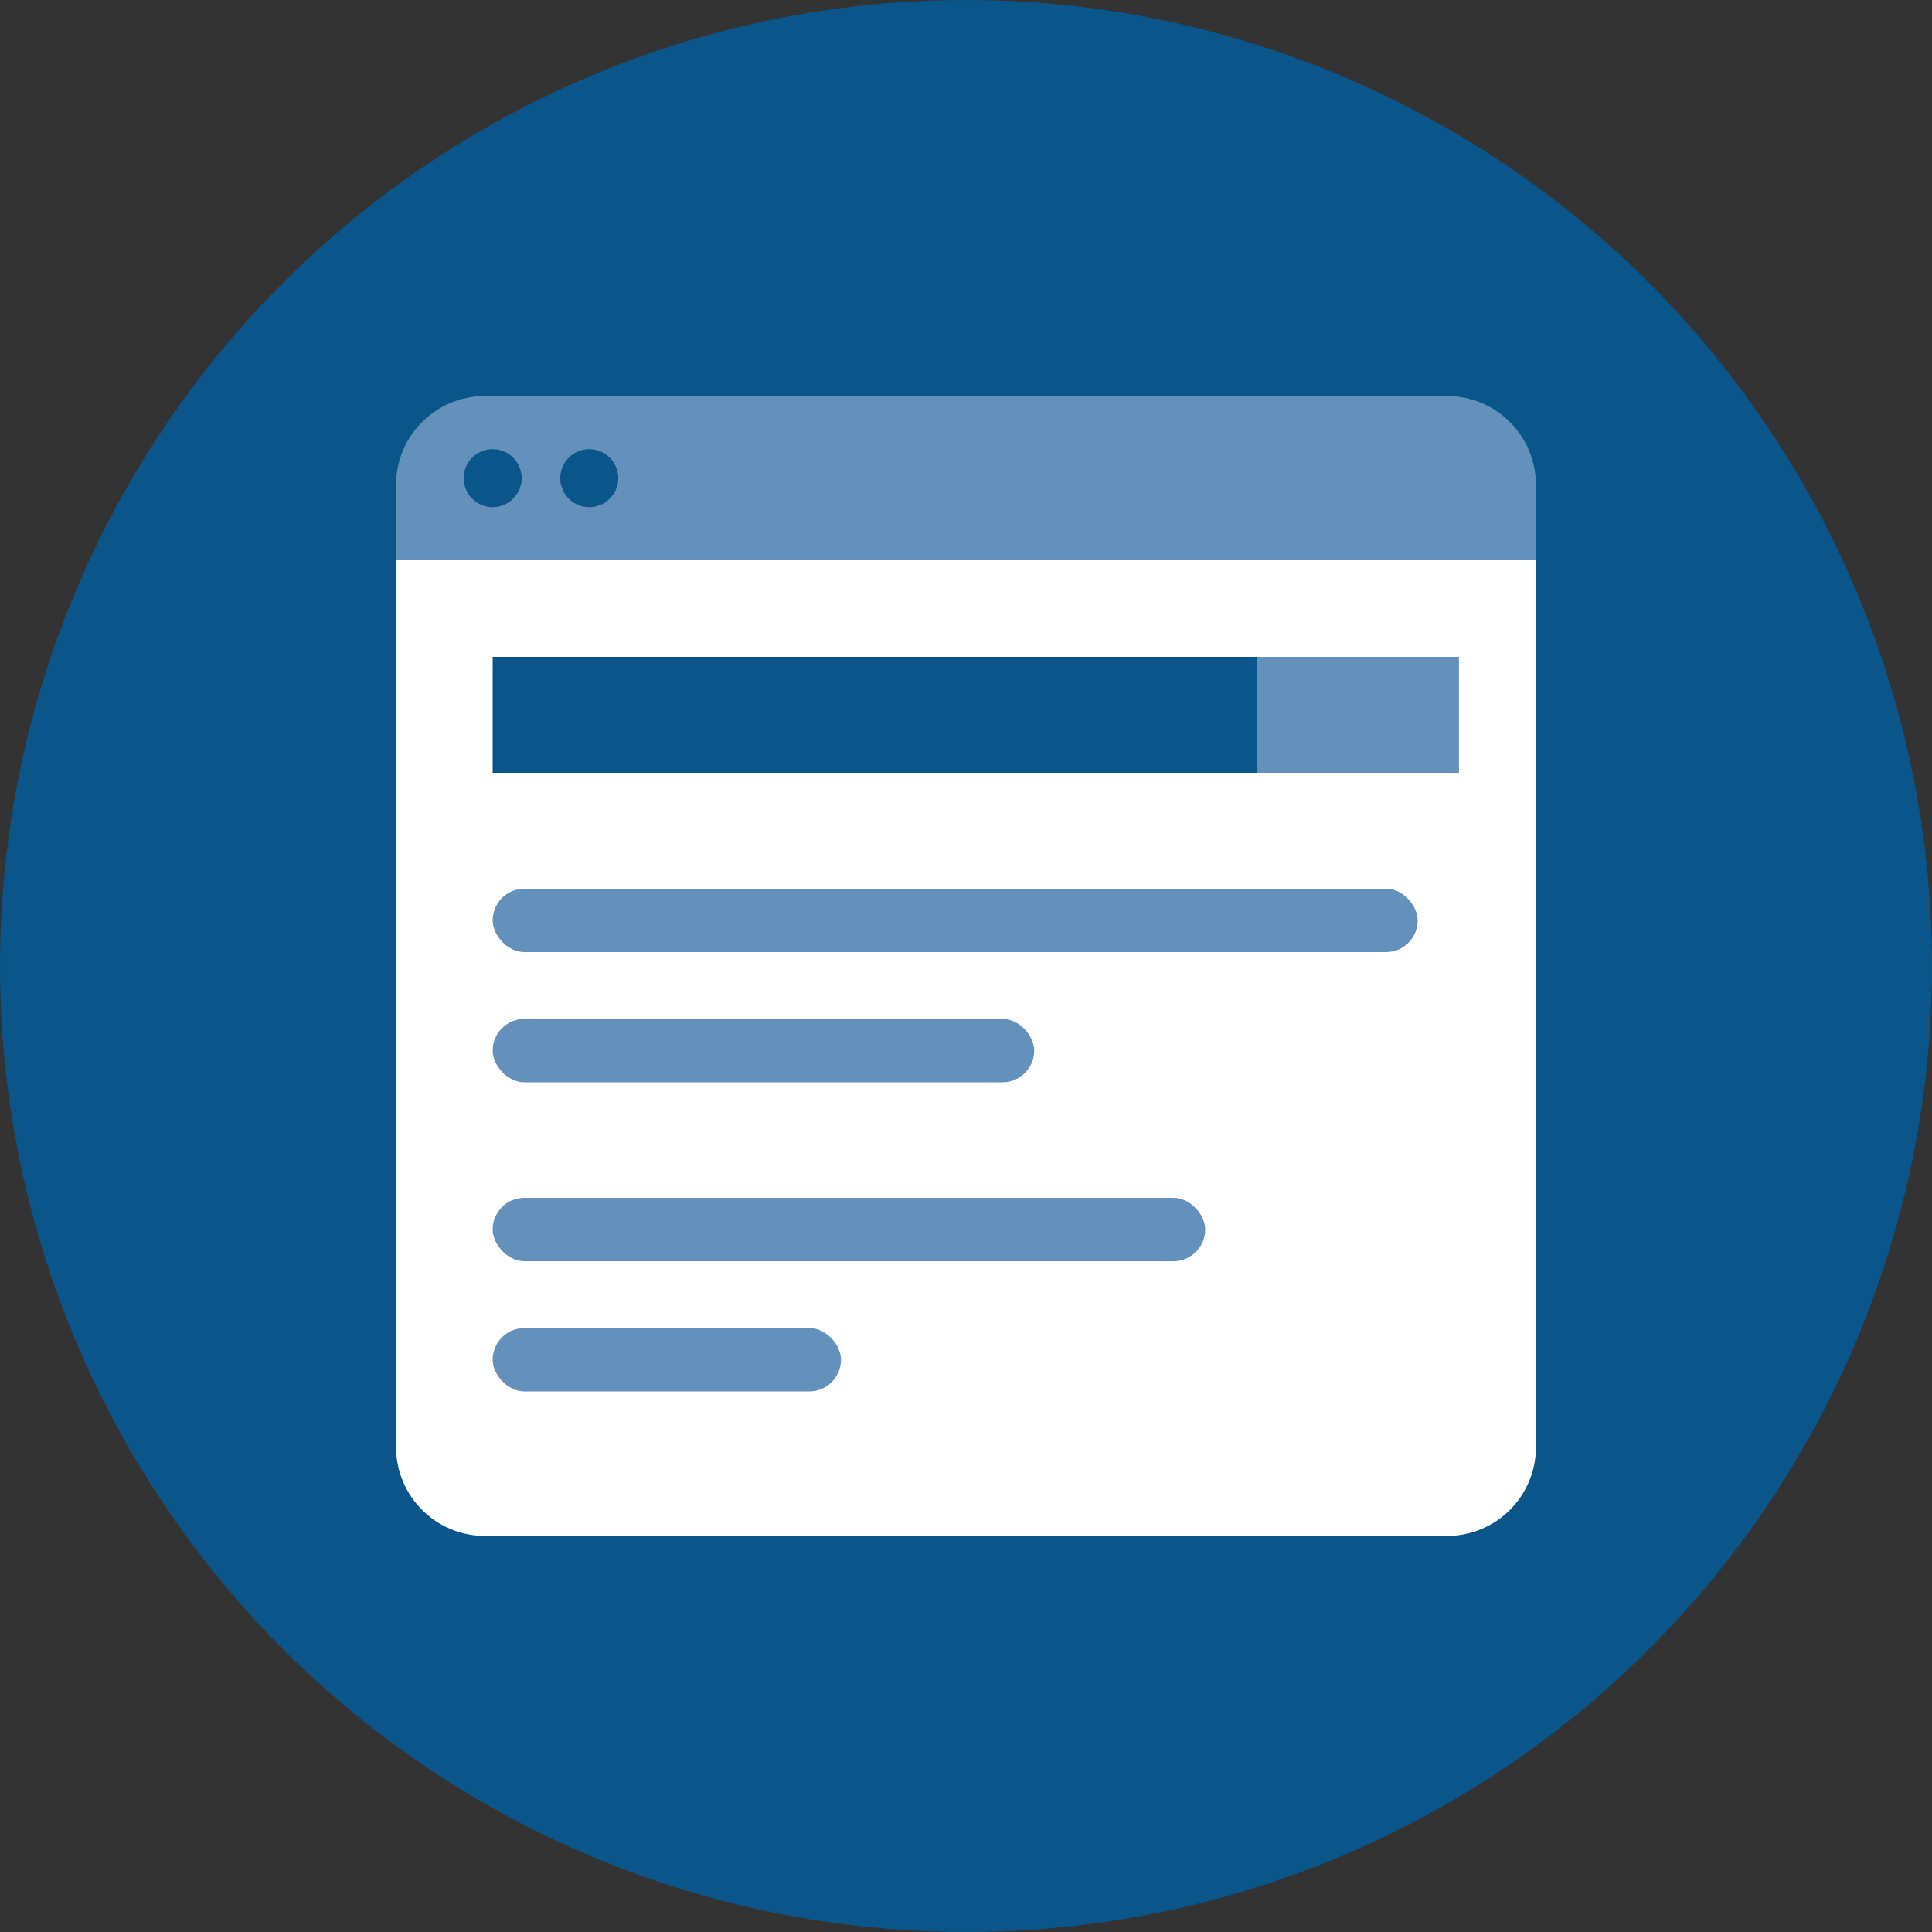
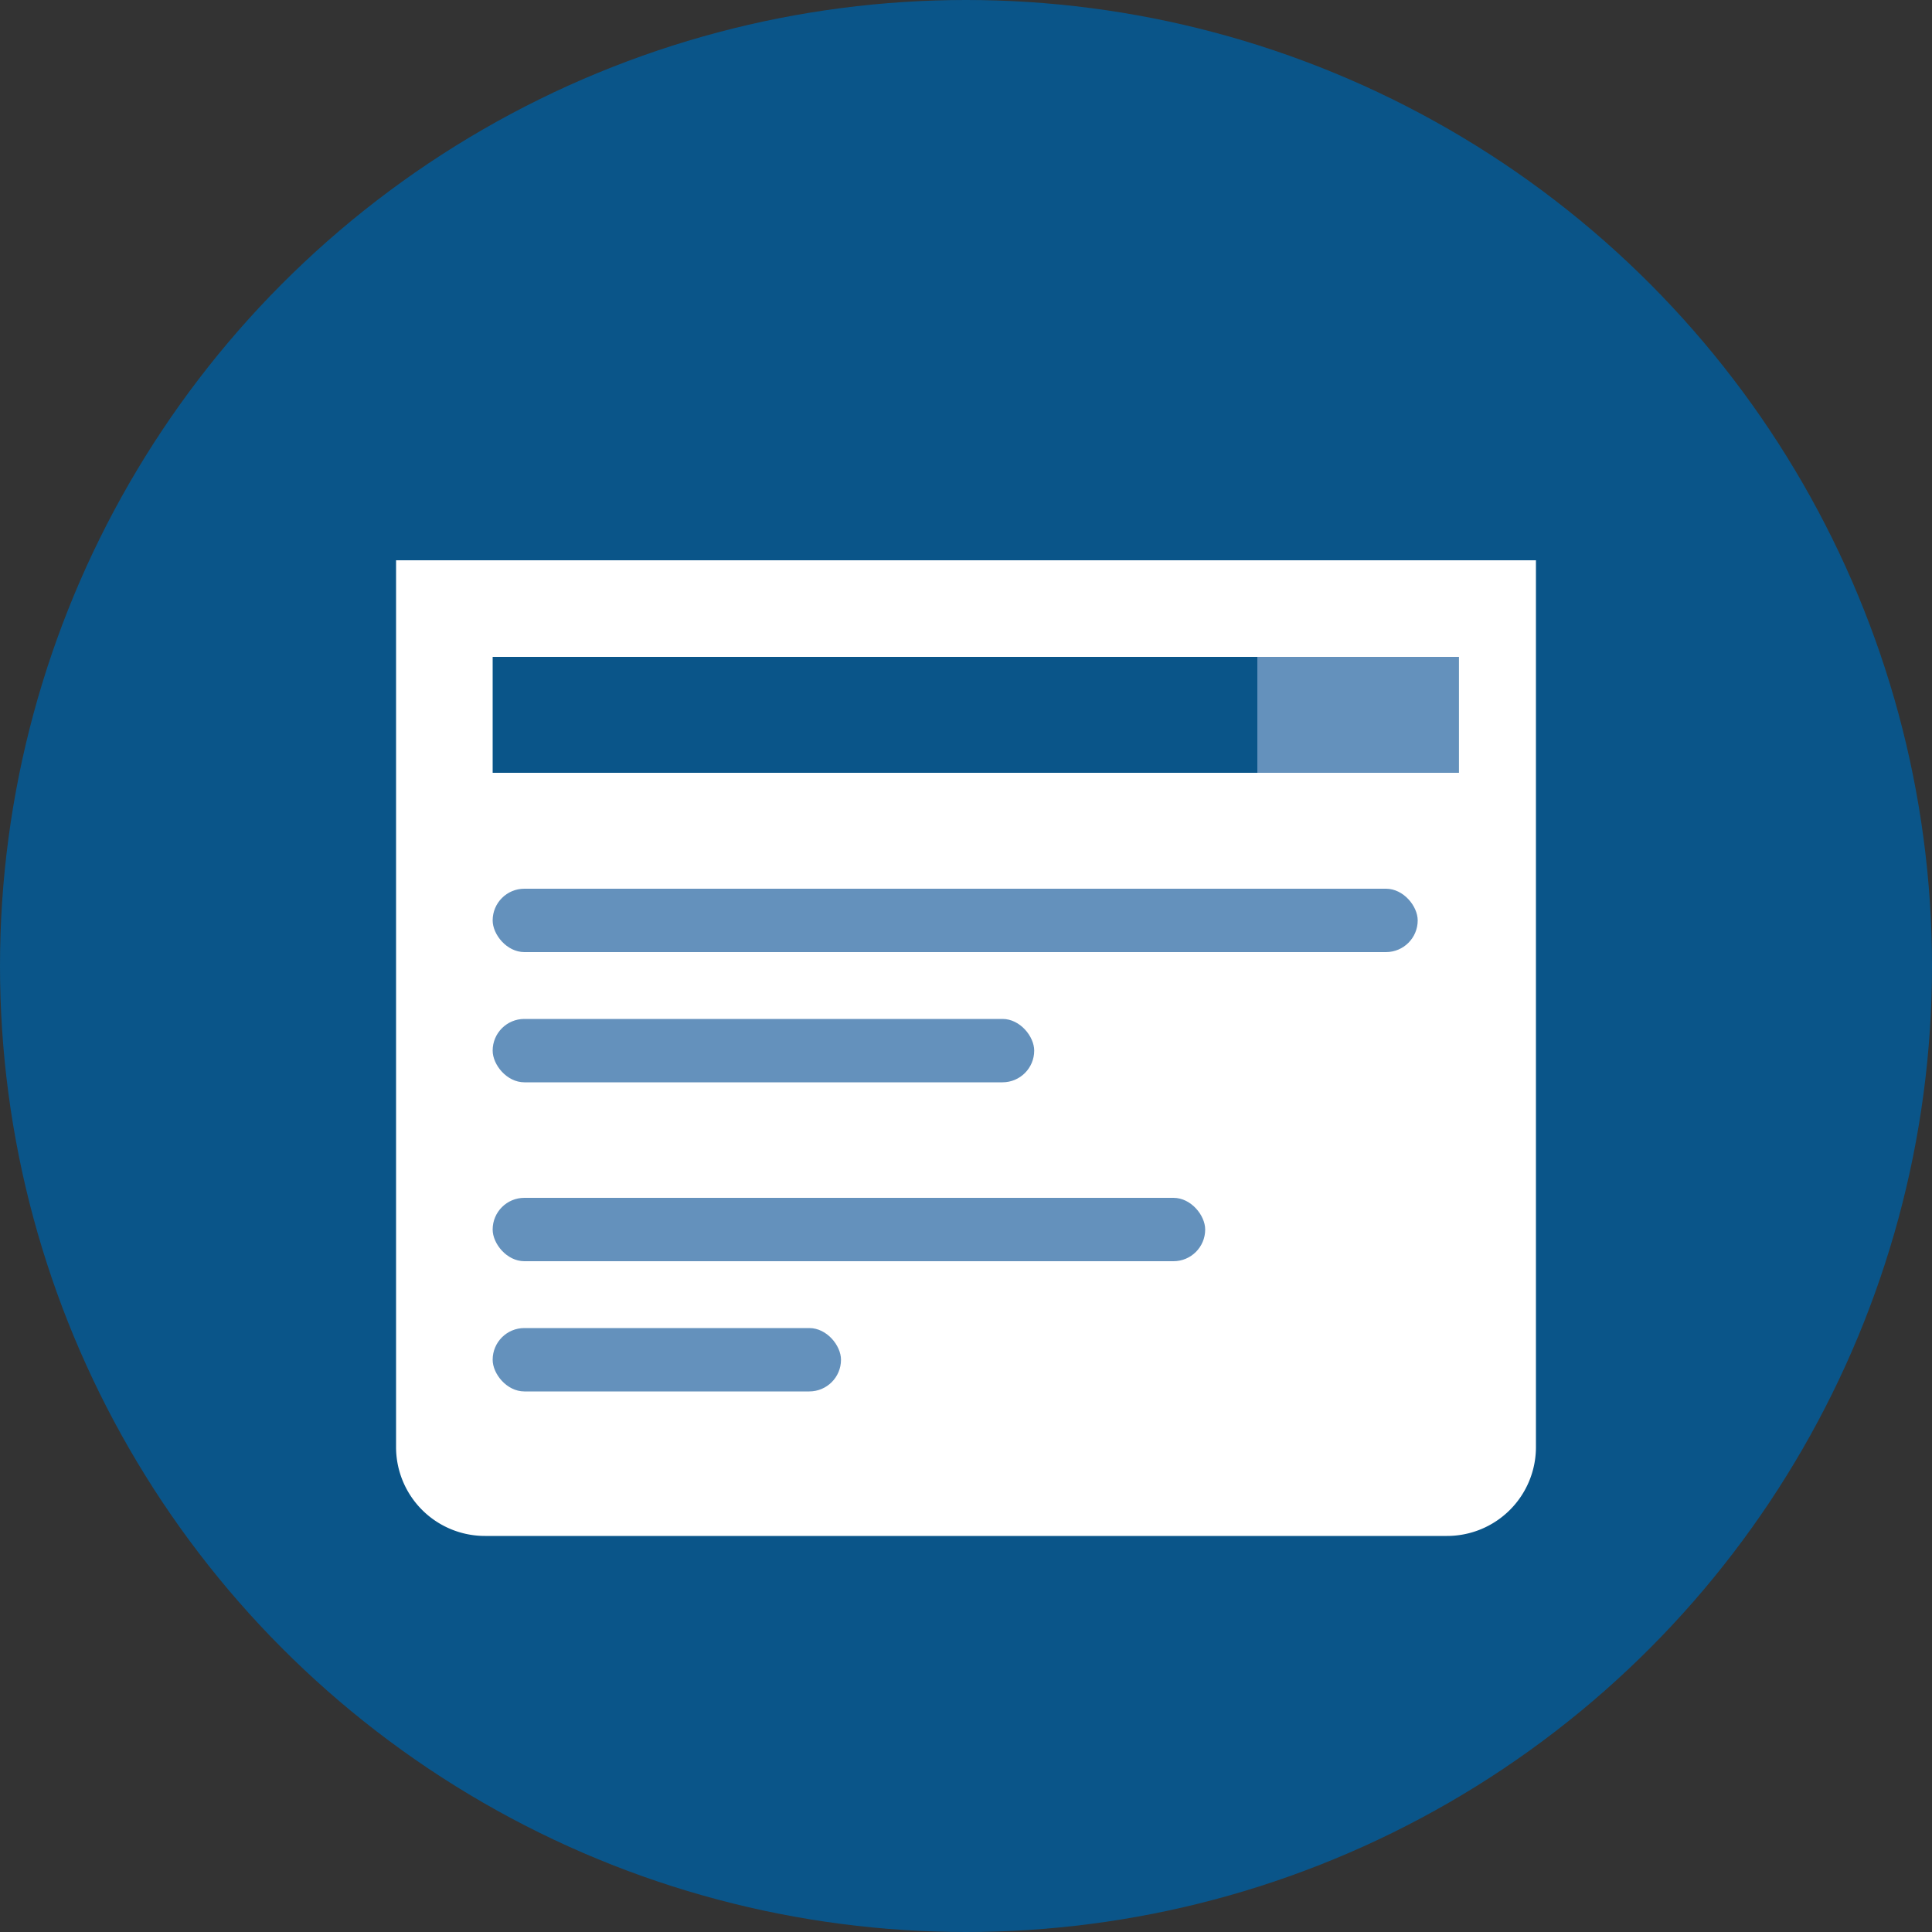
<svg xmlns="http://www.w3.org/2000/svg" viewBox="0 0 100 100">
  <rect x="0" y="0" width="100" height="100" fill="#333333" stroke="none" />
  <circle cx="50" cy="50" fill="#0a5589" r="50" />
-   <path d="m74.9 20.5h-49.8a4.6 4.6 0 0 0 -4.6 4.6v3.9h59v-3.9a4.6 4.6 0 0 0 -4.6-4.6zm-49.4 5.75a1.5 1.5 0 1 1 1.5-1.5 1.5 1.5 0 0 1 -1.5 1.5zm5 0a1.5 1.5 0 1 1 1.5-1.5 1.5 1.5 0 0 1 -1.5 1.5z" fill="#6491bc" />
  <path d="m20.5 29v45.9a4.6 4.6 0 0 0 4.6 4.6h49.8a4.6 4.6 0 0 0 4.6-4.6v-45.9z" fill="#fff" />
  <path d="m25.5 34h50v6h-50z" fill="#0a5589" />
  <g fill="#6491bc">
    <path d="m65.08 34h10.42v6h-10.42z" />
    <rect height="3.28" rx="1.64" width="47.88" x="25.5" y="46" />
    <rect height="3.28" rx="1.64" width="28.03" x="25.5" y="52.74" />
    <rect height="3.28" rx="1.64" width="36.88" x="25.5" y="62" />
    <rect height="3.28" rx="1.64" width="18.03" x="25.5" y="68.74" />
  </g>
</svg>